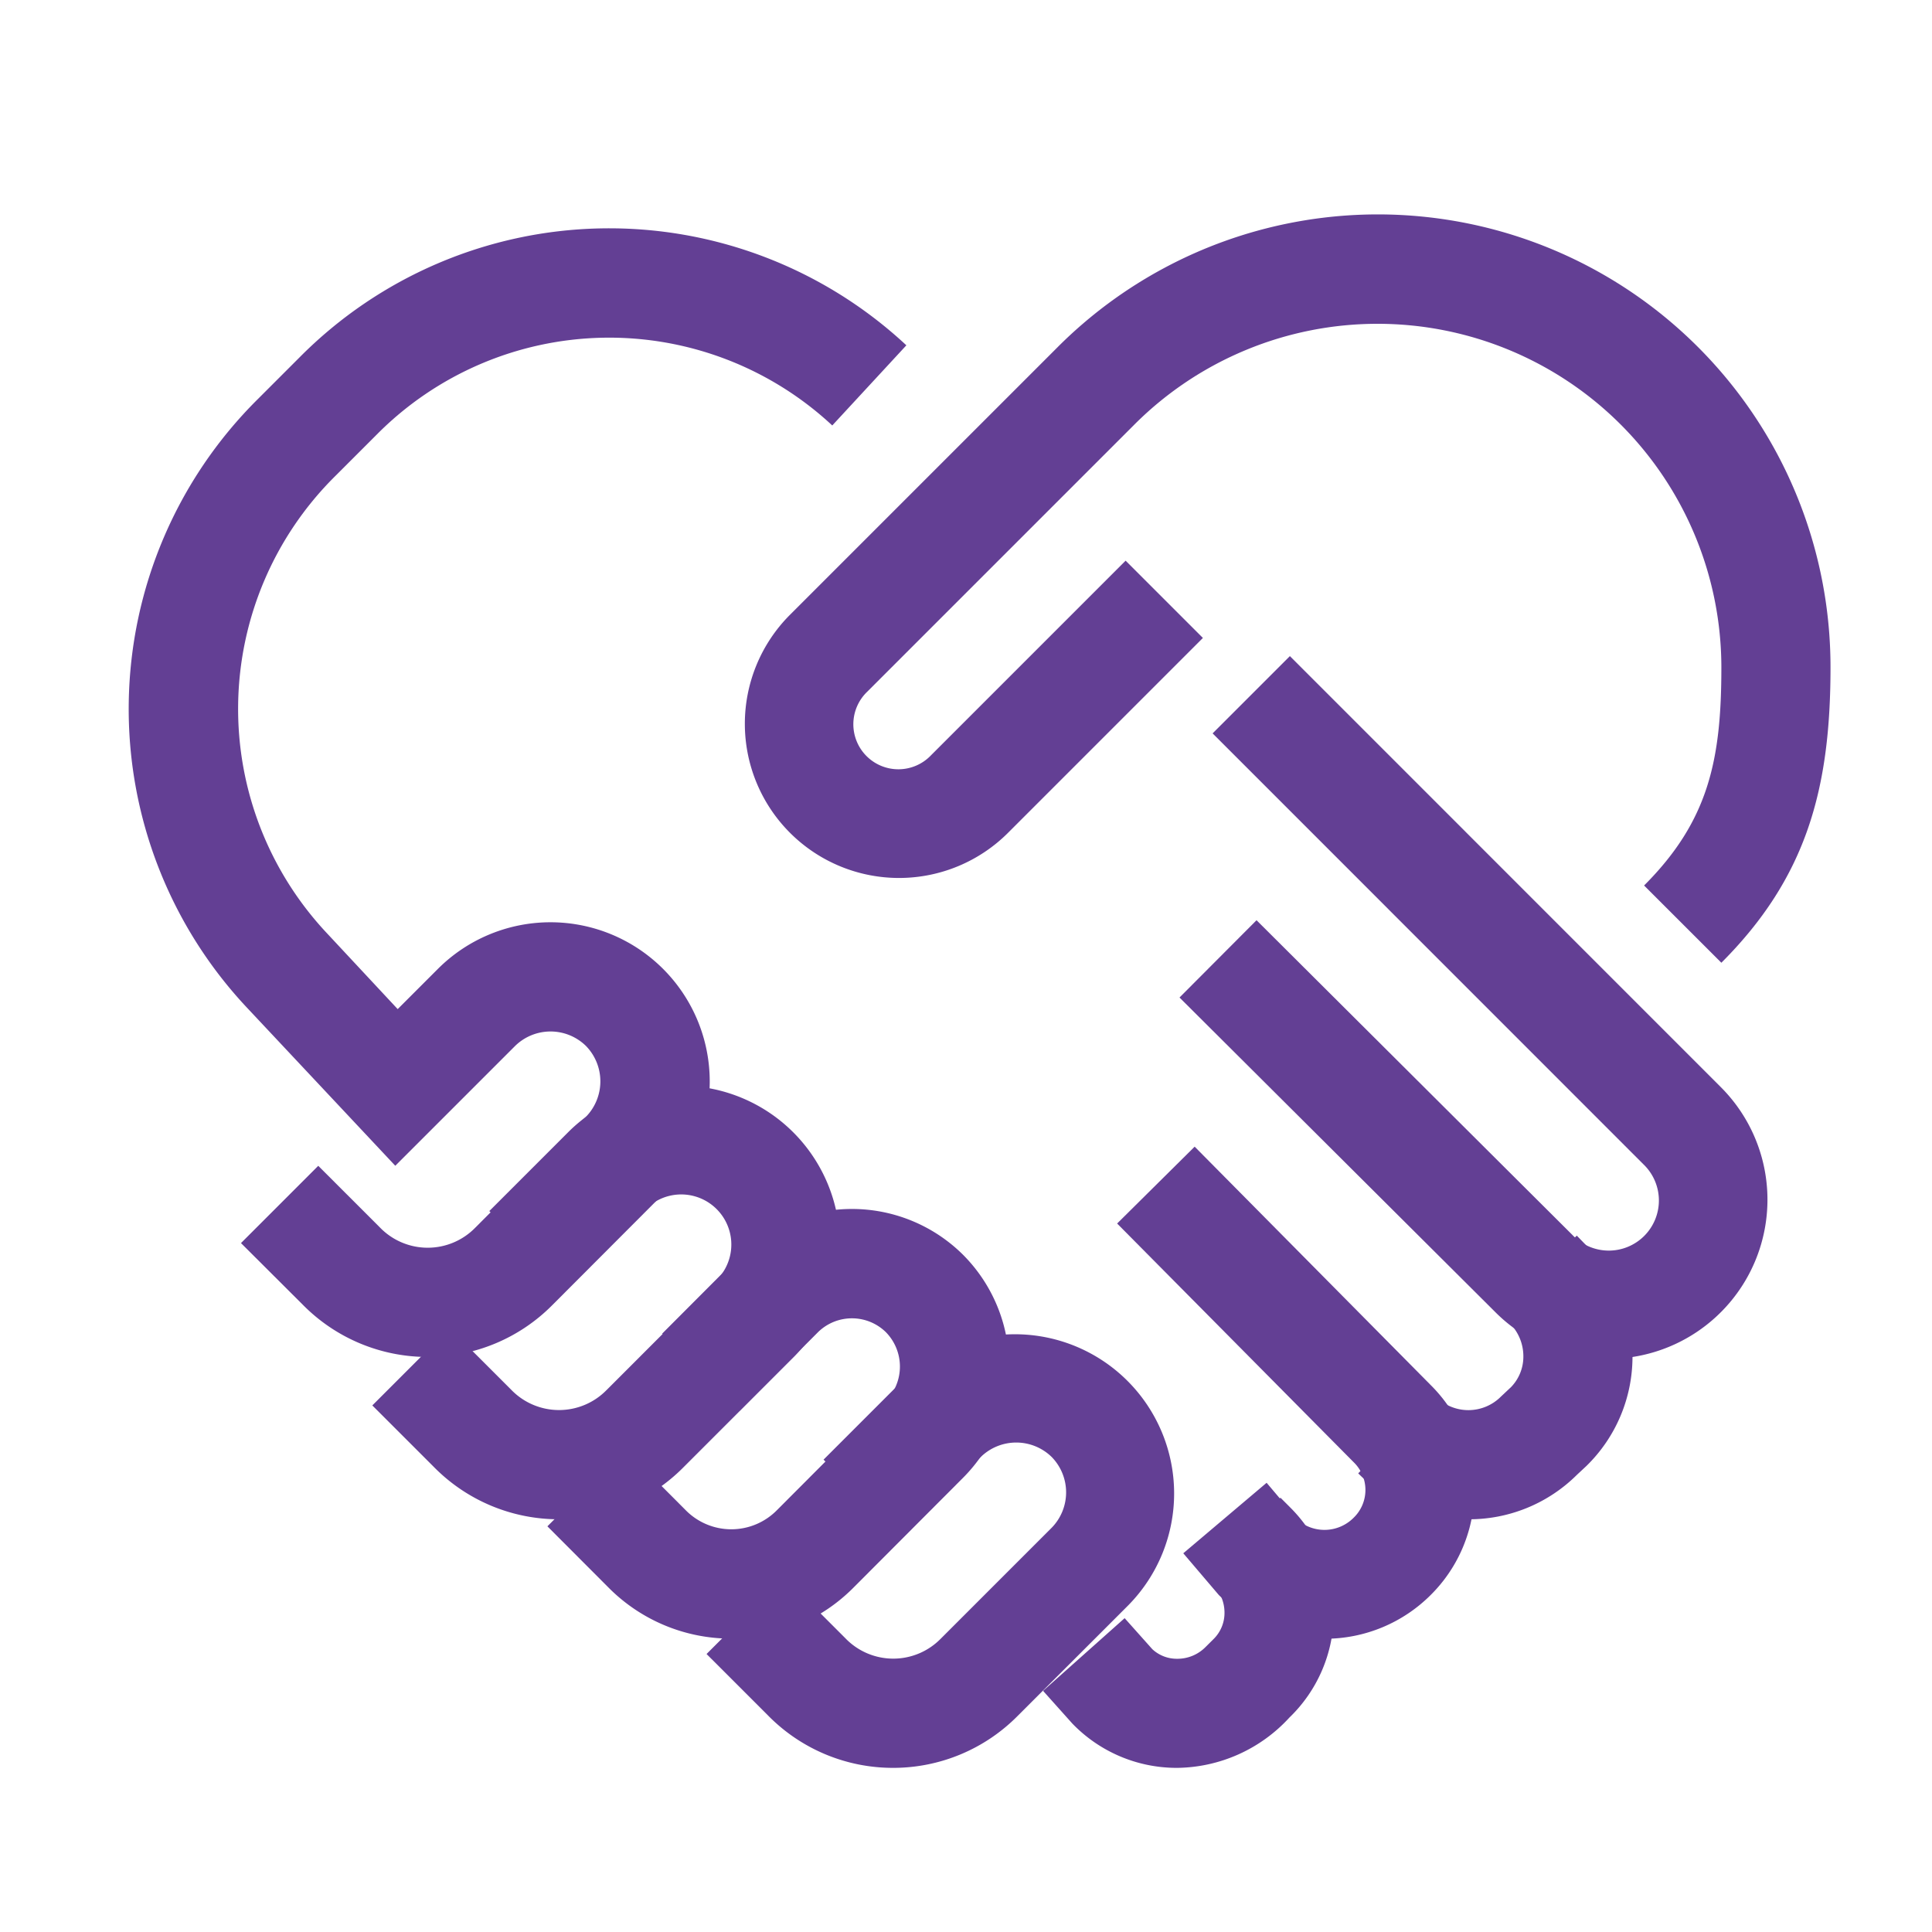
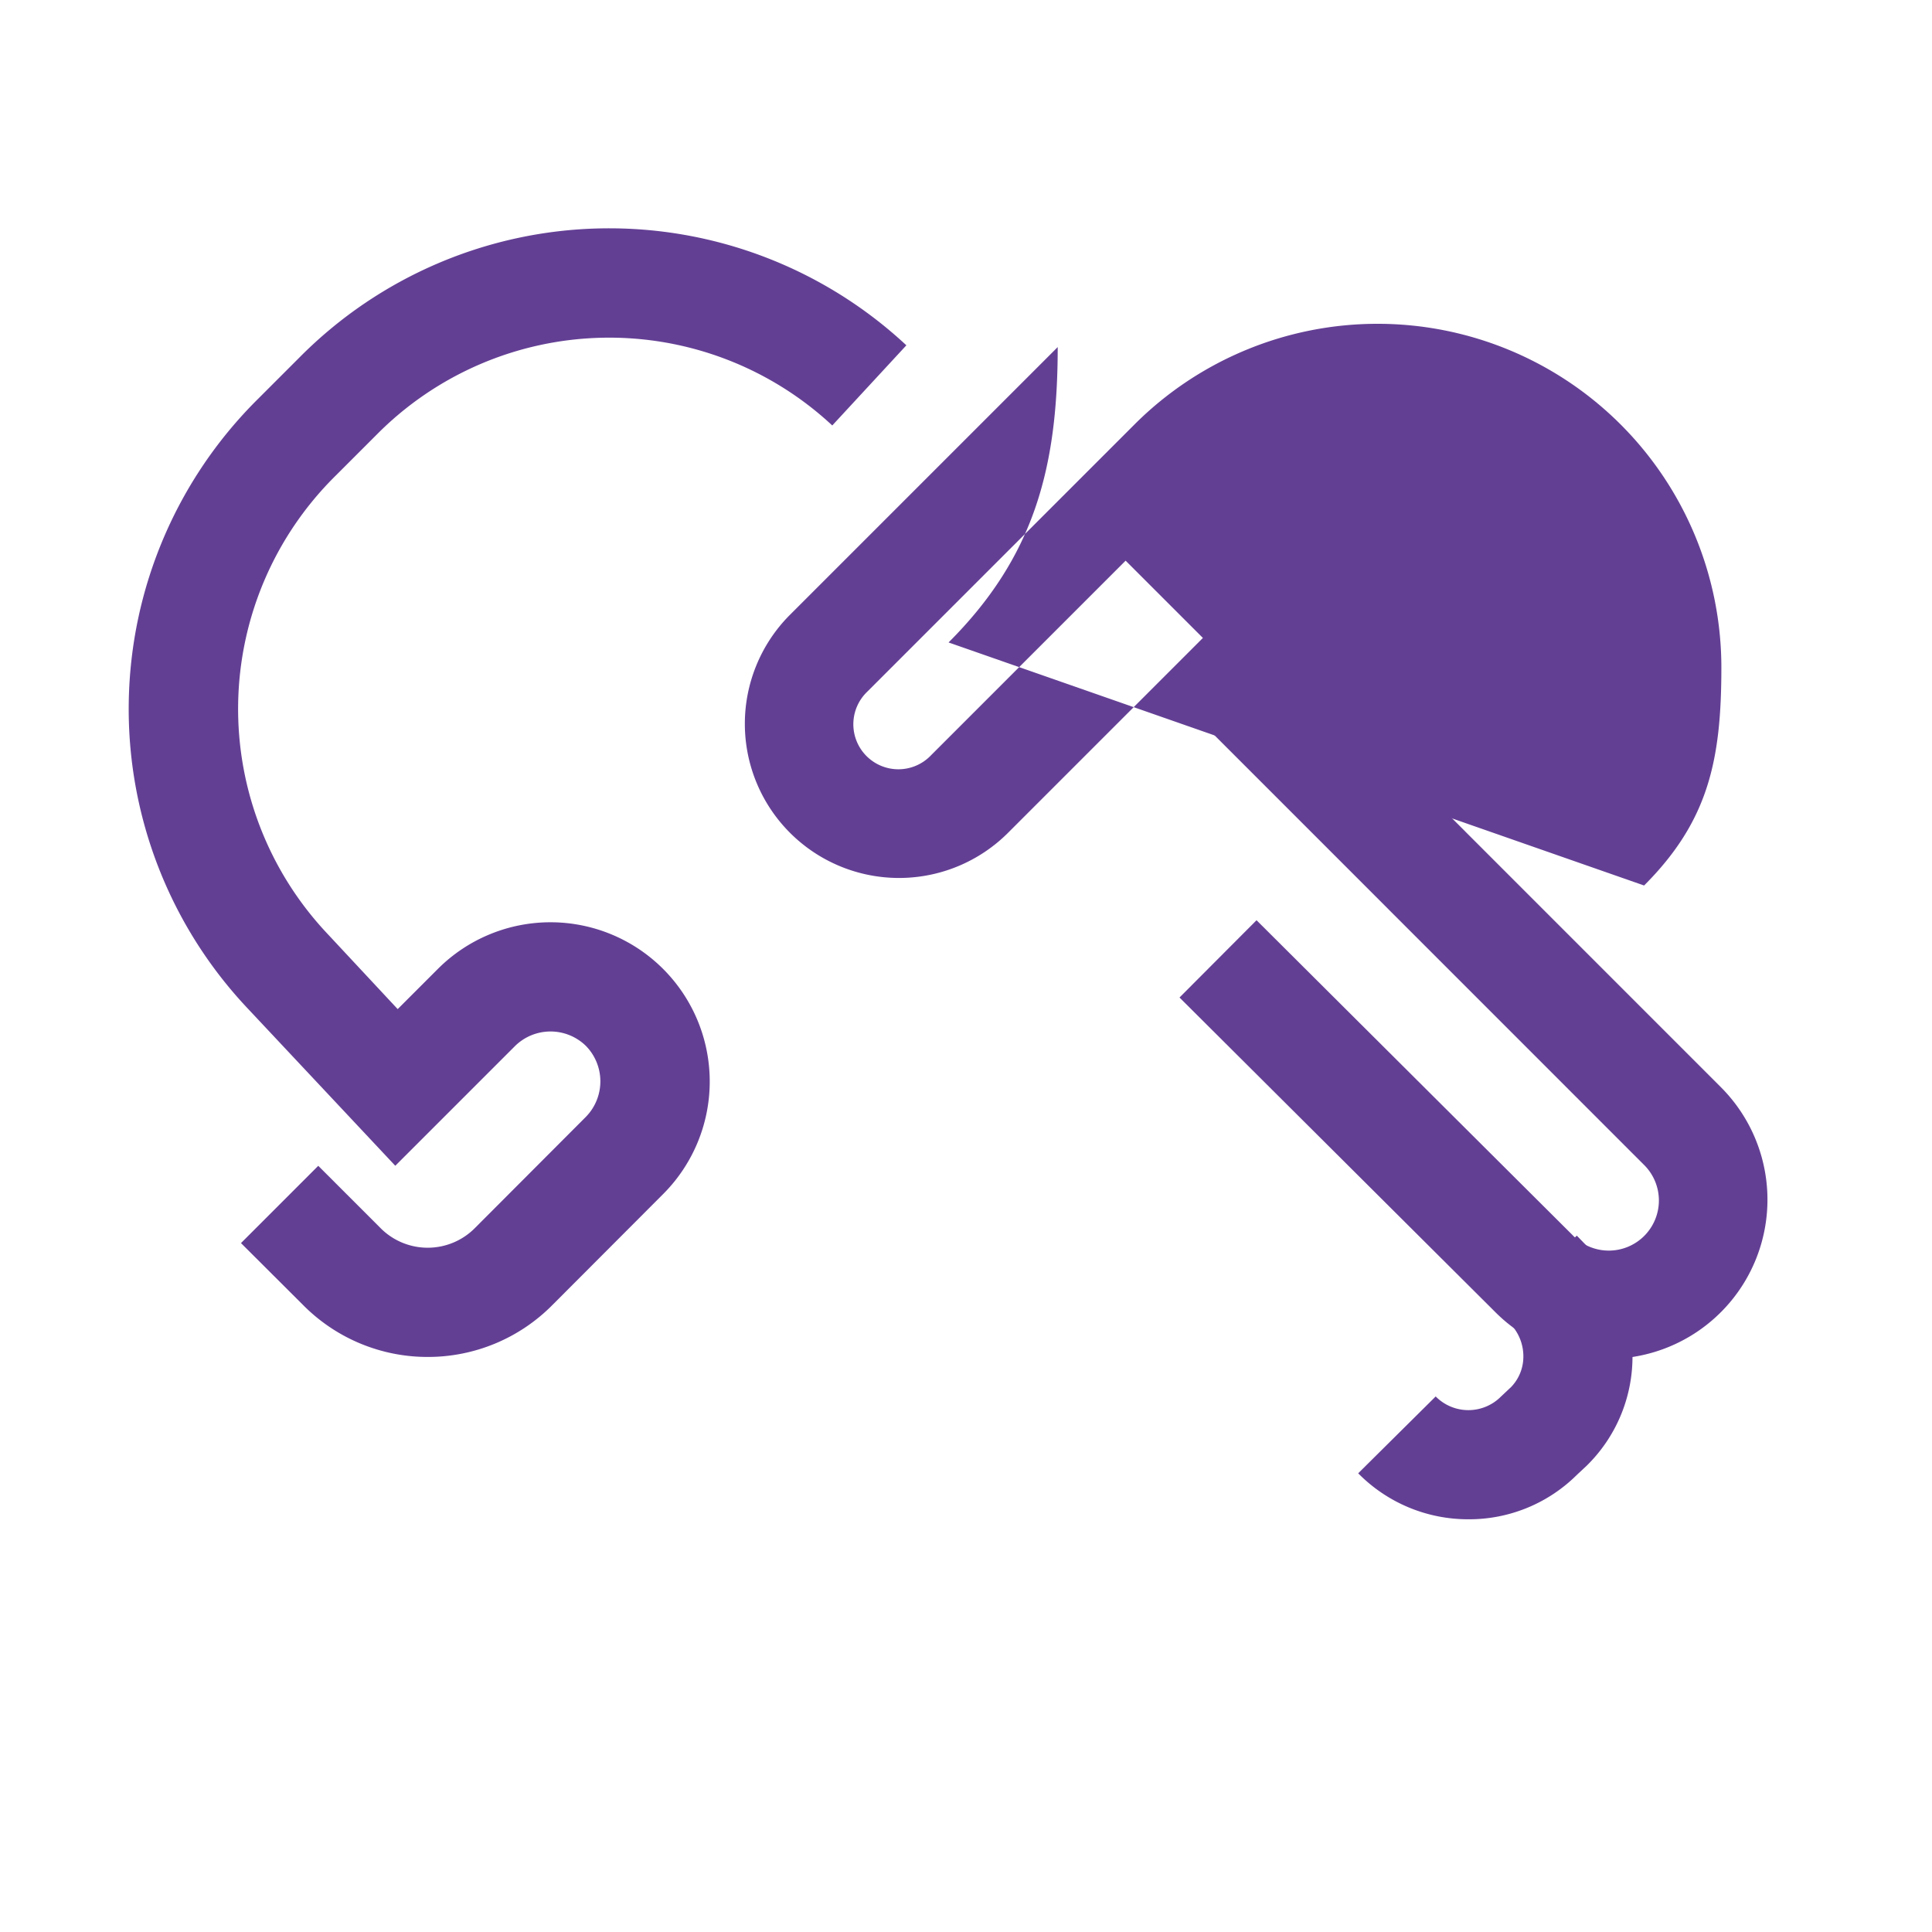
<svg xmlns="http://www.w3.org/2000/svg" width="45" height="45" viewBox="0 0 45 45">
  <g id="Group_50100" data-name="Group 50100" transform="translate(-1197 -5775)">
    <g id="Group_49961" data-name="Group 49961" transform="translate(1200 5780)">
-       <path id="Path_81487" data-name="Path 81487" d="M106.641,58.775c1.508-1.508,1.8-2.938,1.8-5.082a8.008,8.008,0,0,0-13.663-5.663l-6.228,6.228a1.049,1.049,0,1,0,1.483,1.483l4.532-4.532,1.8,1.8-4.532,4.532a3.591,3.591,0,0,1-5.092-5.065l6.242-6.242a10.543,10.543,0,0,1,18,7.46c0,2.823-.554,4.892-2.542,6.88Z" transform="translate(-71.347 -43.15)" fill="#633f94" />
-       <path id="Path_81488" data-name="Path 81488" d="M58.911,126.169a4.078,4.078,0,0,1-2.9-1.206l-1.446-1.446,1.8-1.8,1.446,1.446a1.548,1.548,0,0,0,2.206,0l2.586-2.586a1.167,1.167,0,0,0-1.65-1.65l-1.863,1.863-1.8-1.8,1.863-1.863a3.709,3.709,0,0,1,5.245,5.245l-2.586,2.586A4.078,4.078,0,0,1,58.911,126.169Z" transform="translate(-48.893 -95.782)" fill="#633f94" />
-       <path id="Path_81489" data-name="Path 81489" d="M74.543,136.044a4.022,4.022,0,0,1-2.864-1.194l-1.419-1.422,1.8-1.8,1.419,1.422a1.491,1.491,0,0,0,2.129,0l2.537-2.543a1.145,1.145,0,0,0,0-1.6,1.129,1.129,0,0,0-1.583,0l-1.828,1.832-1.8-1.8,1.828-1.832a3.671,3.671,0,0,1,5.183,0,3.678,3.678,0,0,1,0,5.187l-2.537,2.543A4.022,4.022,0,0,1,74.543,136.044Z" transform="translate(-60.51 -102.877)" fill="#633f94" />
-       <path id="Path_81490" data-name="Path 81490" d="M87.911,148.059a4.078,4.078,0,0,1-2.9-1.206l-1.446-1.446,1.8-1.8,1.446,1.446a1.548,1.548,0,0,0,2.206,0l2.586-2.586a1.179,1.179,0,0,0,0-1.65,1.182,1.182,0,0,0-1.65,0l-1.863,1.863-1.8-1.8,1.863-1.863a3.709,3.709,0,0,1,5.245,5.245l-2.586,2.586A4.078,4.078,0,0,1,87.911,148.059Z" transform="translate(-70.108 -111.882)" fill="#633f94" />
+       <path id="Path_81487" data-name="Path 81487" d="M106.641,58.775c1.508-1.508,1.8-2.938,1.8-5.082a8.008,8.008,0,0,0-13.663-5.663l-6.228,6.228a1.049,1.049,0,1,0,1.483,1.483l4.532-4.532,1.8,1.8-4.532,4.532a3.591,3.591,0,0,1-5.092-5.065l6.242-6.242c0,2.823-.554,4.892-2.542,6.88Z" transform="translate(-71.347 -43.15)" fill="#633f94" />
      <path id="Path_81491" data-name="Path 81491" d="M41,70.594a4.078,4.078,0,0,1-2.9-1.206L36.65,67.942l1.8-1.8,1.446,1.446a1.548,1.548,0,0,0,2.206,0L44.685,65a1.182,1.182,0,0,0,0-1.65,1.179,1.179,0,0,0-1.65,0l-2.791,2.791-3.428-3.654a10.164,10.164,0,0,1,.223-14.2l.973-.973a10.154,10.154,0,0,1,14.136-.283l-1.726,1.867a7.622,7.622,0,0,0-10.612.214l-.973.973a7.632,7.632,0,0,0-.166,10.66L40.3,62.492l.935-.935A3.709,3.709,0,0,1,46.483,66.8L43.9,69.388A4.078,4.078,0,0,1,41,70.594Z" transform="translate(-34.037 -43.988)" fill="#633f94" />
      <path id="Path_81492" data-name="Path 81492" d="M132.176,96.631a3.7,3.7,0,0,1-2.623-1.085l-7.36-7.332,1.794-1.8,7.361,7.334A1.167,1.167,0,1,0,133,92.1L122.964,82.062l1.8-1.8L134.8,90.3a3.707,3.707,0,0,1-2.623,6.33Z" transform="translate(-97.72 -69.98)" fill="#633f94" />
-       <path id="Path_81493" data-name="Path 81493" d="M113.874,162.256h-.029a3.377,3.377,0,0,1-2.418-1.033l-.681-.761,1.9-1.693.646.724a.838.838,0,0,0,.577.222.919.919,0,0,0,.662-.274l.182-.181a.853.853,0,0,0,.259-.612.92.92,0,0,0-.274-.662l-.222-.222,1.8-1.8.222.222a3.444,3.444,0,0,1,1.019,2.481,3.377,3.377,0,0,1-1.034,2.418A3.6,3.6,0,0,1,113.874,162.256Z" transform="translate(-89.451 -126.079)" fill="#633f94" />
      <path id="Path_81494" data-name="Path 81494" d="M137.917,135.417h0a3.591,3.591,0,0,1-2.567-1.071l1.805-1.79a1.069,1.069,0,0,0,1.523,0l.234-.22a1.017,1.017,0,0,0,.285-.711,1.088,1.088,0,0,0-.321-.777l-.256-.263,1.821-1.775.248.255a3.606,3.606,0,0,1,1.05,2.575,3.557,3.557,0,0,1-1.069,2.531l-.223.208A3.558,3.558,0,0,1,137.917,135.417Z" transform="translate(-106.715 -105.03)" fill="#633f94" />
-       <path id="Path_81495" data-name="Path 81495" d="M121.086,137.142a3.482,3.482,0,0,1-2.47-1.021l-.826-.97,1.941-1.642.755.892a.958.958,0,0,0,1.272-.078.9.9,0,0,0,0-1.294l-5.509-5.559,1.806-1.79,5.5,5.555a3.443,3.443,0,0,1,0,4.885A3.482,3.482,0,0,1,121.086,137.142Z" transform="translate(-93.229 -103.972)" fill="#633f94" />
    </g>
    <rect id="Rectangle_3188" data-name="Rectangle 3188" width="45" height="45" transform="translate(1197 5775)" fill="none" />
  </g>
</svg>